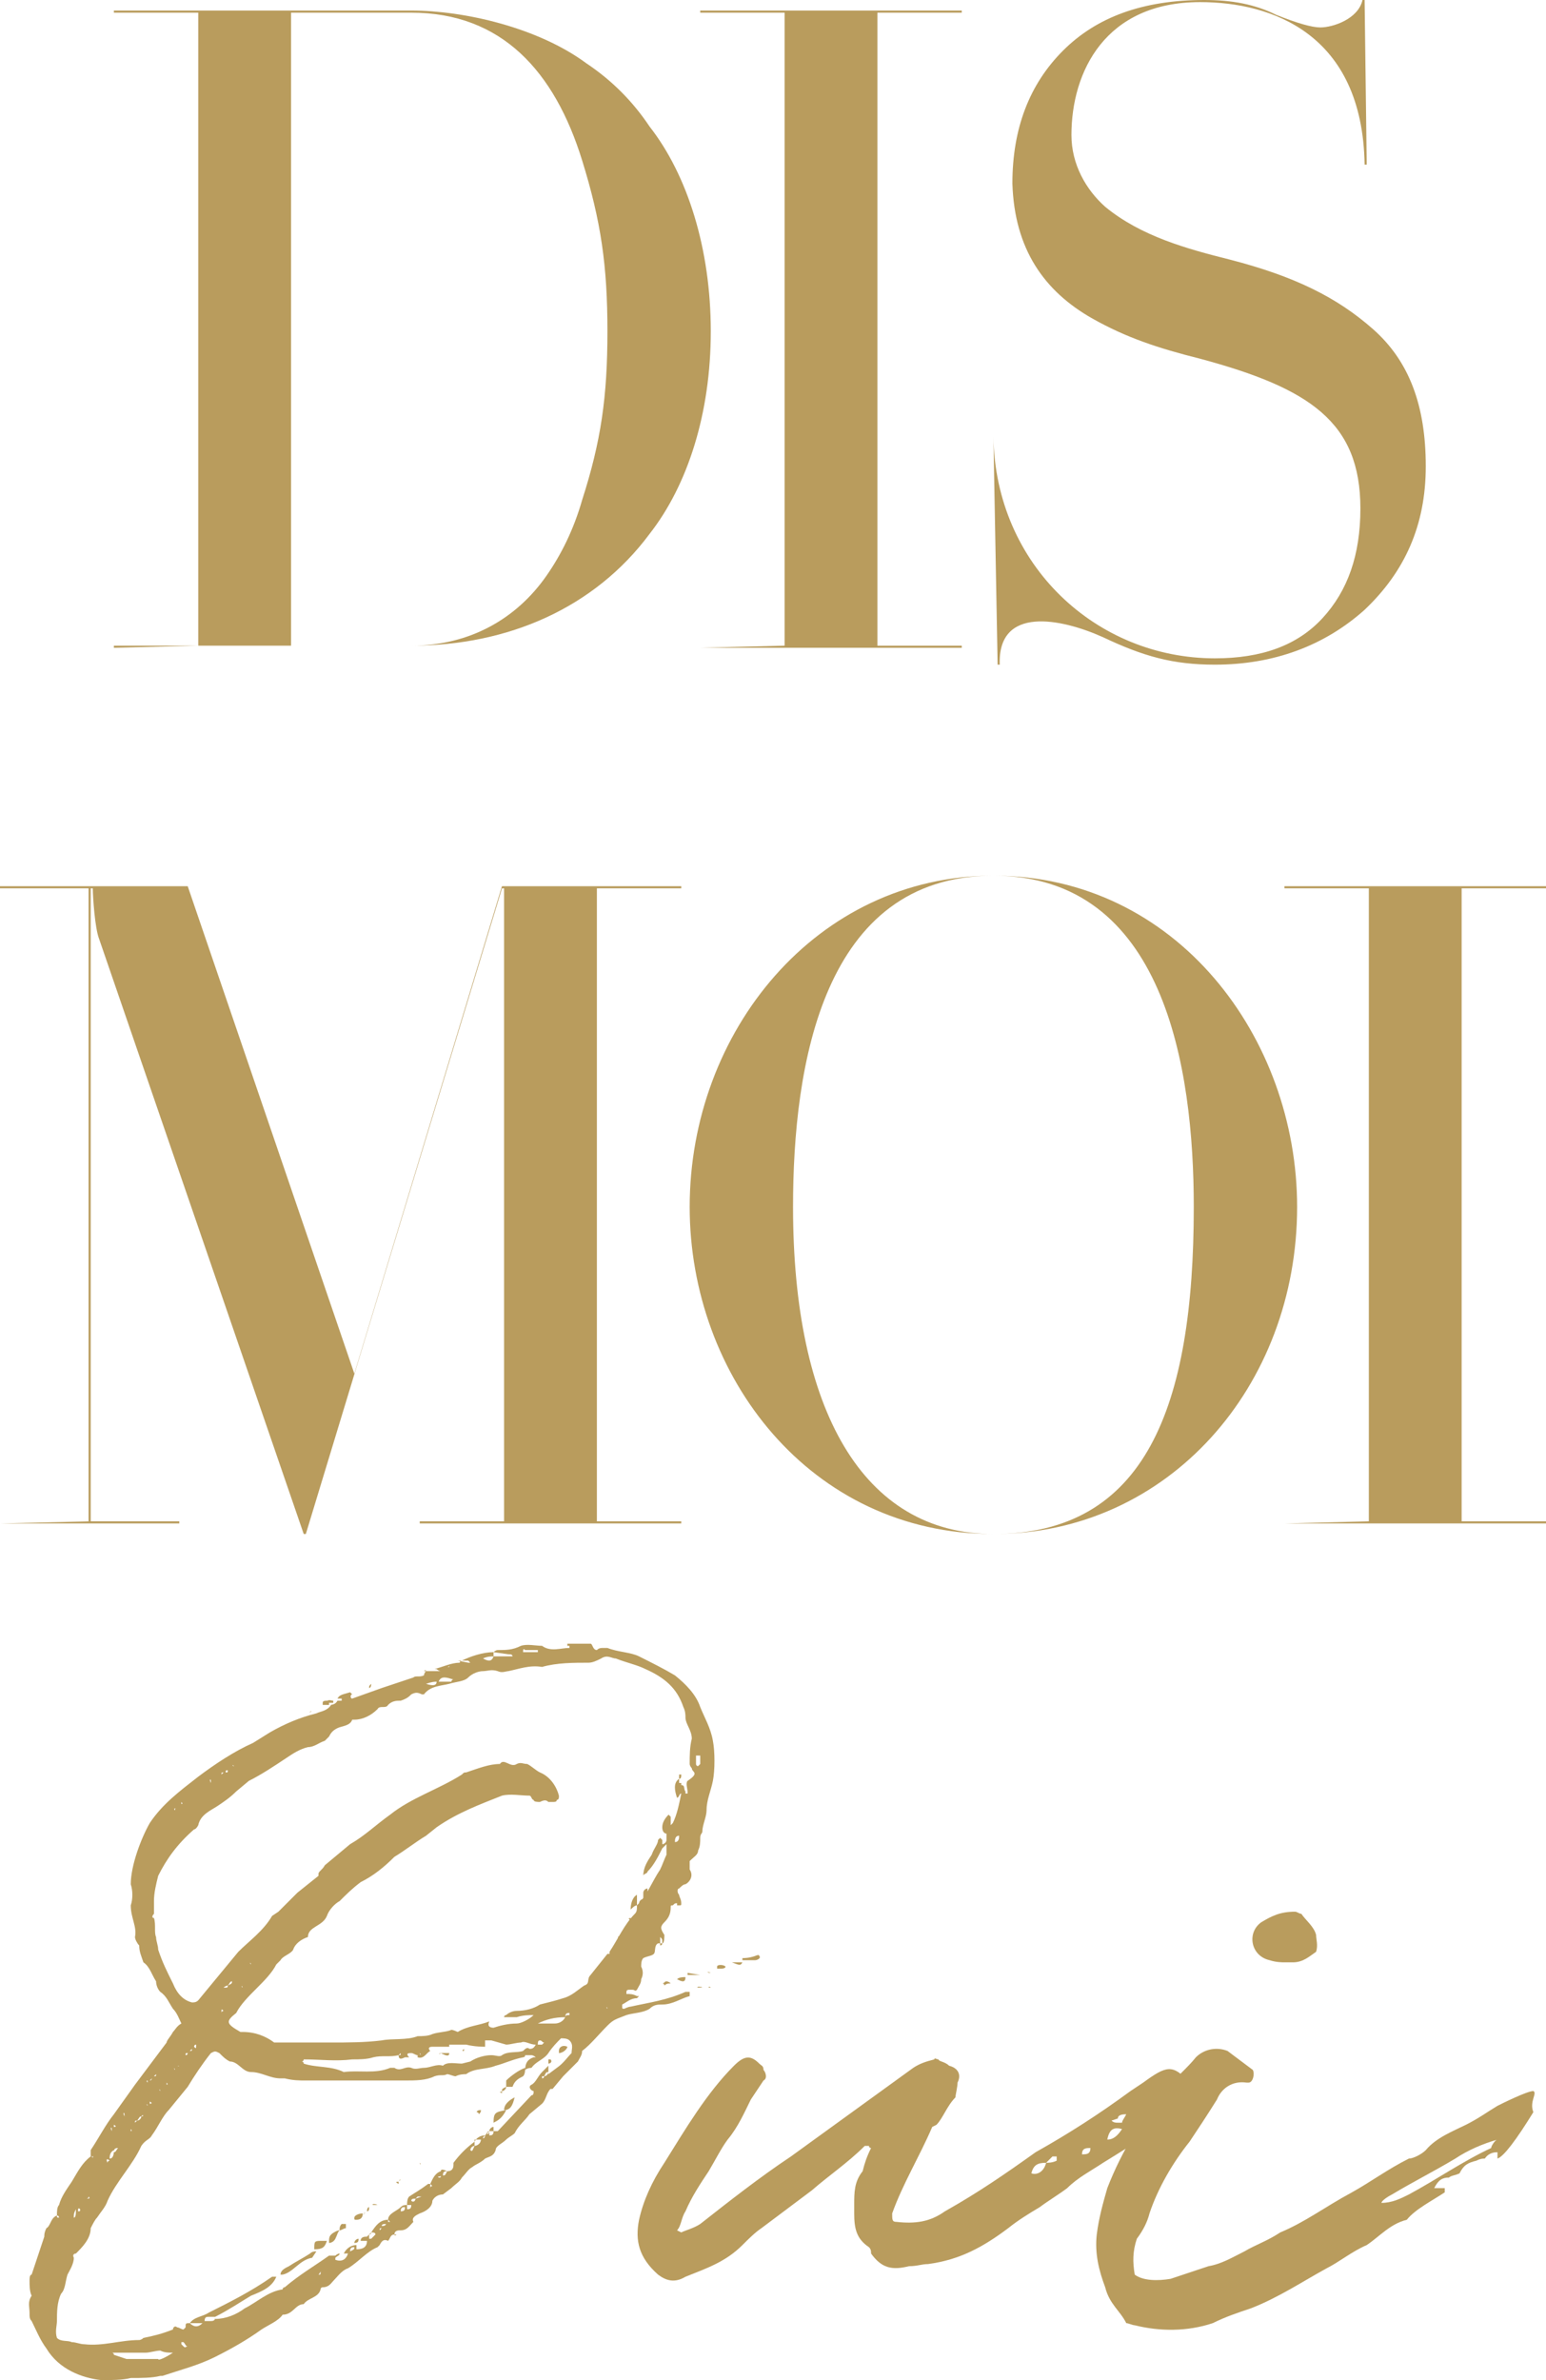
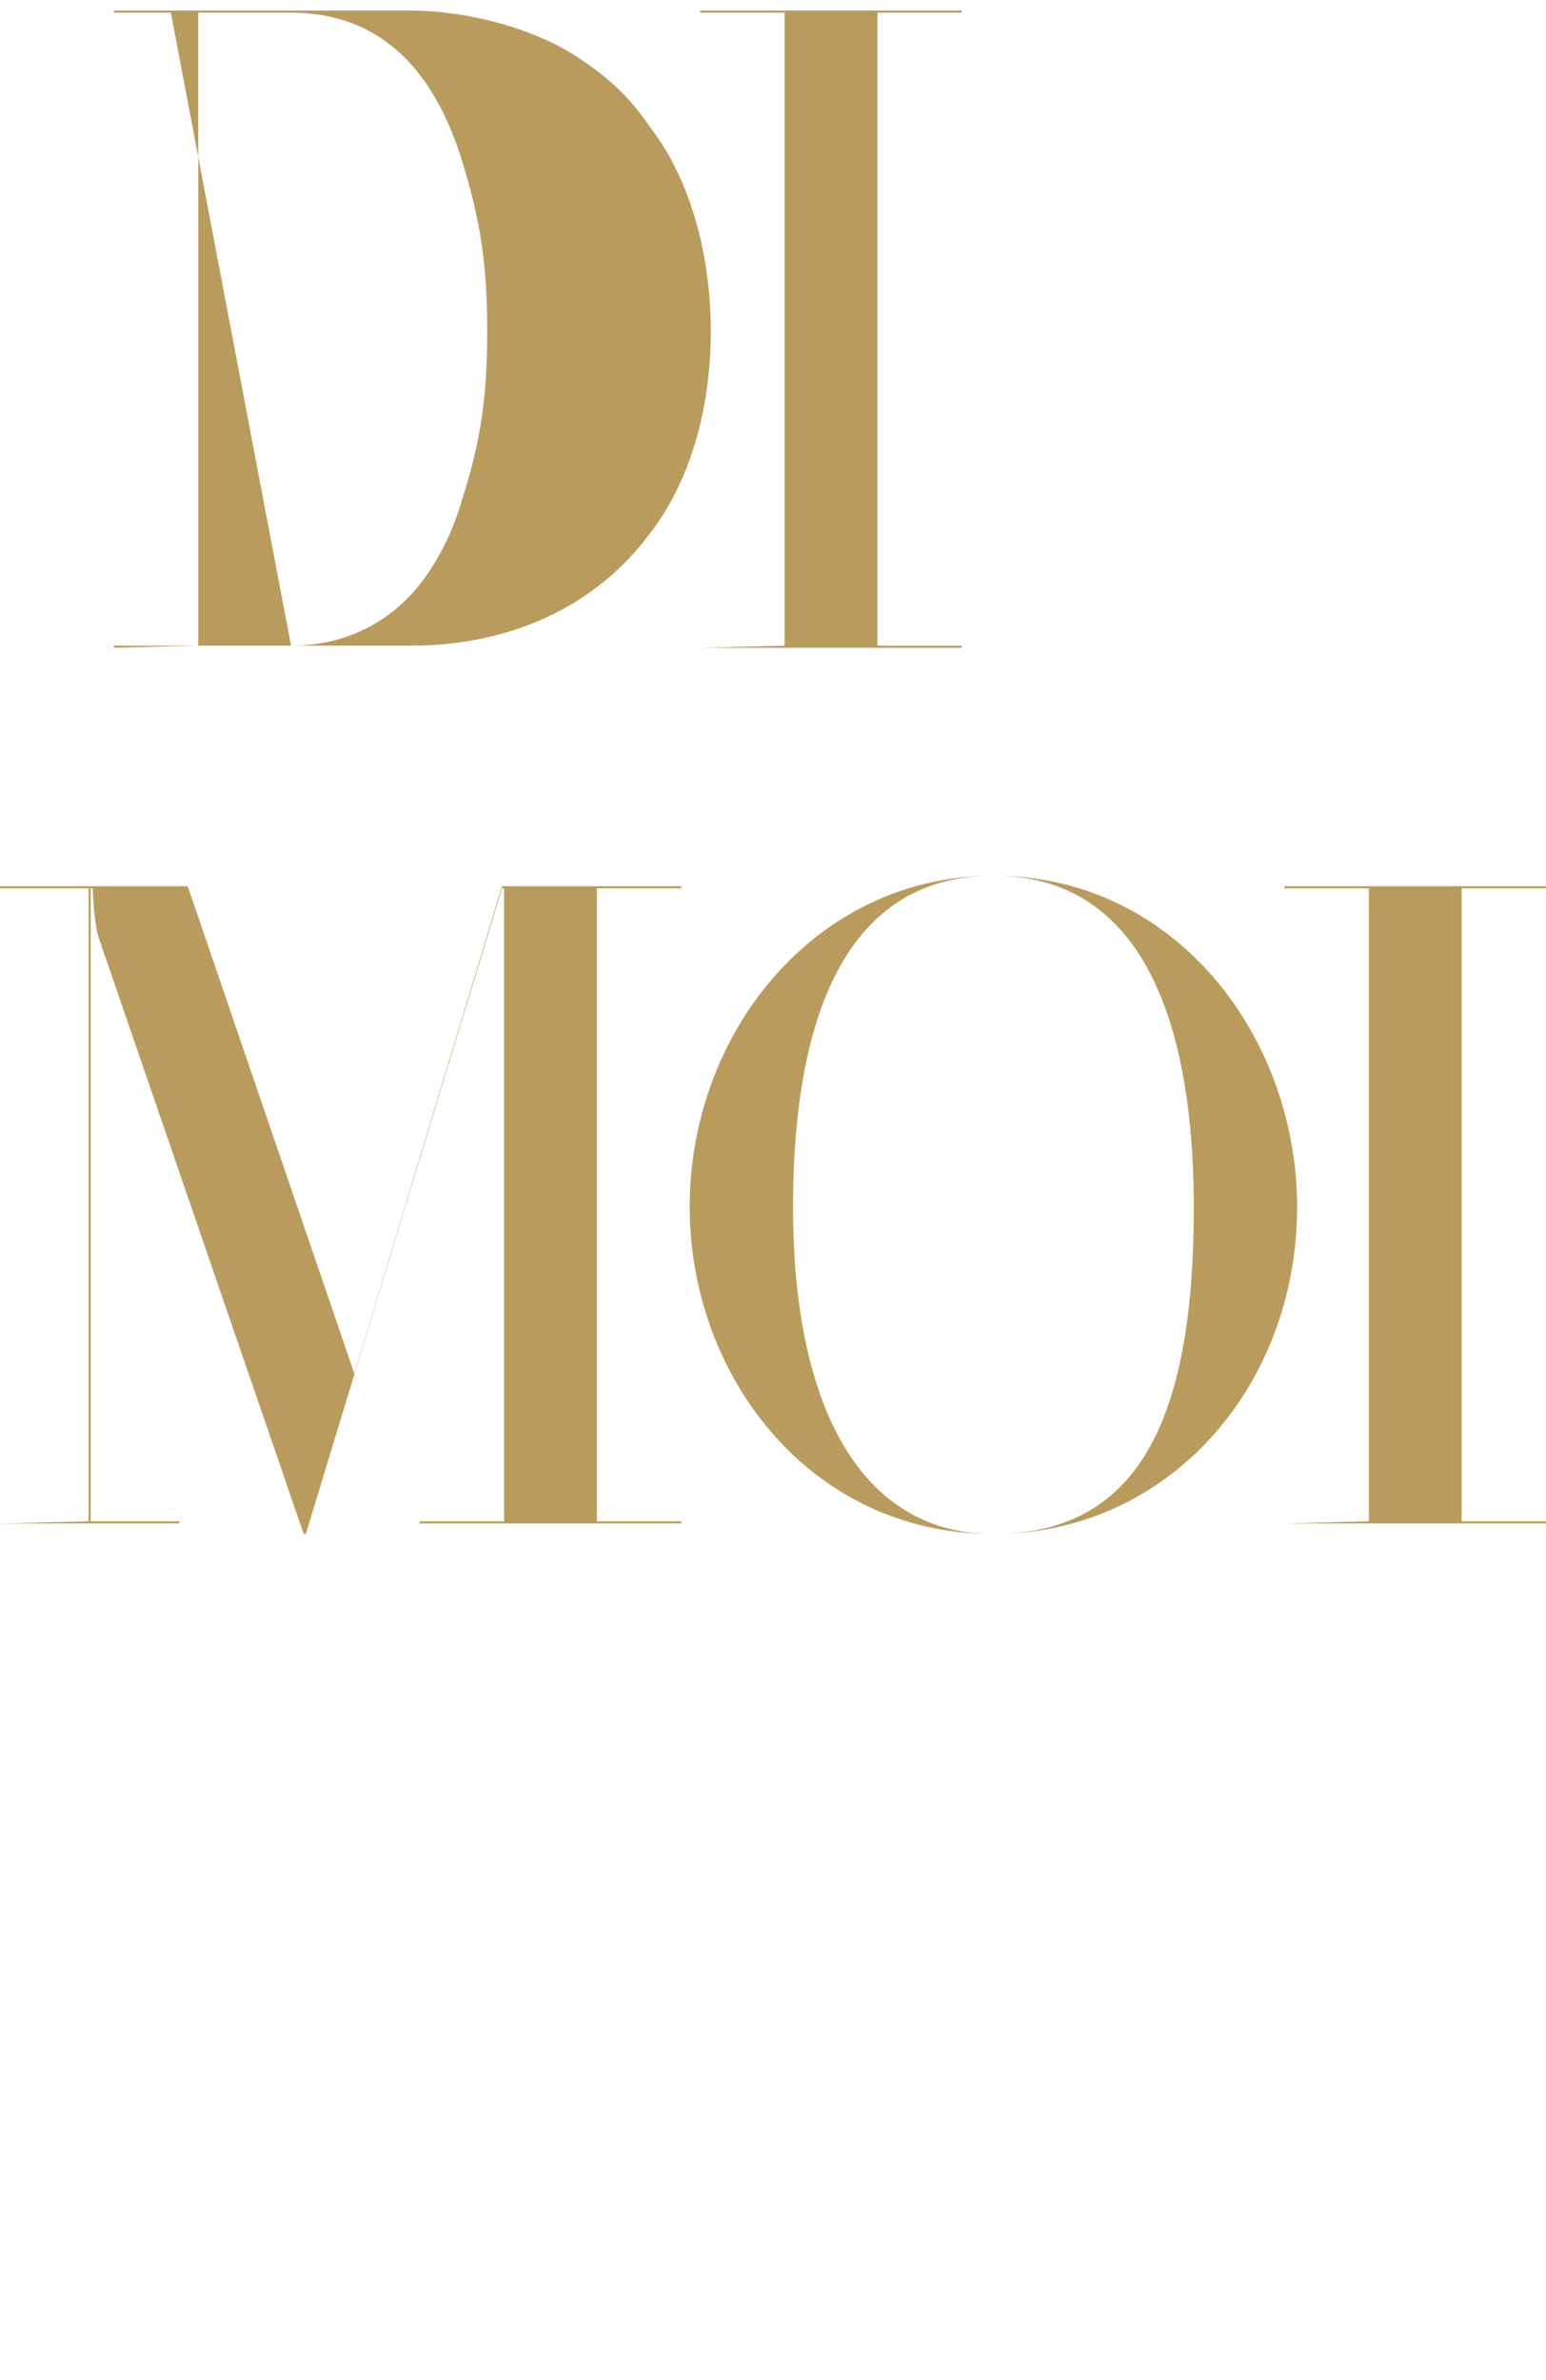
<svg xmlns="http://www.w3.org/2000/svg" version="1.1" id="Calque_1" x="0px" y="0px" viewBox="182.7 342.5 73.3 112.8" style="enable-background:new 182.7 342.5 73.3 112.8;" xml:space="preserve">
  <style type="text/css">
	.st0{fill:#B99C5D;}
</style>
  <g>
    <g>
      <g>
        <g>
          <g>
            <g>
-               <path class="st0" d="M188.1,373.2L188.1,373.2l4-0.1v-30h-4V343h14.1c2.5,0,6,0.8,8.3,2.5c1.2,0.8,2.2,1.8,3,3        c1.8,2.3,2.9,5.8,2.9,9.7c0,3.9-1.1,7.3-2.9,9.6c-2.6,3.5-6.7,5.3-11.3,5.3h-14.1V373.2z M196.5,373.1h5.7        c2.8,0,5-1.3,6.4-3.3c0.7-1,1.3-2.2,1.7-3.6c0.9-2.8,1.2-4.9,1.2-8s-0.3-5.2-1.2-8.1c-1.3-4.2-3.8-7-8.1-7h-5.7L196.5,373.1        L196.5,373.1z" />
+               <path class="st0" d="M188.1,373.2L188.1,373.2l4-0.1v-30h-4V343h14.1c2.5,0,6,0.8,8.3,2.5c1.2,0.8,2.2,1.8,3,3        c1.8,2.3,2.9,5.8,2.9,9.7c0,3.9-1.1,7.3-2.9,9.6c-2.6,3.5-6.7,5.3-11.3,5.3h-14.1V373.2z M196.5,373.1c2.8,0,5-1.3,6.4-3.3c0.7-1,1.3-2.2,1.7-3.6c0.9-2.8,1.2-4.9,1.2-8s-0.3-5.2-1.2-8.1c-1.3-4.2-3.8-7-8.1-7h-5.7L196.5,373.1        L196.5,373.1z" />
            </g>
          </g>
          <g>
            <g>
              <path class="st0" d="M215.9,373.2L215.9,373.2l4-0.1v-30h-4V343h12.4v0.1h-4v30h4v0.1H215.9z" />
            </g>
          </g>
          <g>
            <g>
-               <path class="st0" d="M229.8,363.2L229.8,363.2c0.1,6.1,4.9,10.5,10.5,10.5c2.2,0,3.9-0.6,5.1-1.9s1.8-3,1.8-5.2        c0-4.1-2.4-5.7-7.6-7.1c-2-0.5-3.5-1-5.1-1.9c-2.3-1.3-3.7-3.3-3.8-6.4c0-2.6,0.8-4.7,2.4-6.3s3.8-2.4,6.7-2.4        c1.3,0,2.4,0.2,3.4,0.7c1,0.4,1.7,0.6,2.1,0.6c0.6,0,1.8-0.4,2-1.3h0.1l0.1,7.8h-0.1c-0.1-6.2-4.4-7.7-7.8-7.7        c-4.5,0-6.1,3.3-6.1,6.3c0,1.4,0.7,2.6,1.6,3.4c1.7,1.4,3.9,2,5.9,2.5c3.1,0.8,5.1,1.8,6.8,3.3c1.7,1.5,2.5,3.6,2.5,6.5        c0,2.8-1,5-2.9,6.8c-1.9,1.7-4.3,2.6-7.1,2.6c-2,0-3.4-0.4-5.3-1.3c-2-0.9-5-1.5-4.9,1.3H230L229.8,363.2z" />
-             </g>
+               </g>
          </g>
          <g>
            <g>
              <path class="st0" d="M182.7,414.7L182.7,414.7l4.3-0.1v-30h-4.3v-0.1h8.9l7.9,23.1l7-23.1h8.5v0.1h-4v30h4v0.1h-12.4v-0.1h4        v-30h-0.1l-9.3,30.6h-0.1l-9.7-28.2c-0.2-0.5-0.3-2-0.3-2.4h-0.2v30h4.3v0.1H182.7L182.7,414.7z" />
            </g>
          </g>
          <g>
            <g>
              <path class="st0" d="M229.8,384c8.7,0,14.4,7.7,14.4,15.7c0,8.5-6.1,15.5-14.4,15.5c-8.7,0-14.4-7.5-14.4-15.5        C215.4,391.4,221.4,384,229.8,384z M229.8,415.2c7.2,0,9.5-6,9.5-15.5c0-6.6-1.4-15.7-9.5-15.7s-9.5,9-9.5,15.7        C220.3,409.3,223.6,415.2,229.8,415.2z" />
            </g>
          </g>
          <g>
            <g>
              <path class="st0" d="M243.6,414.7L243.6,414.7l4-0.1v-30h-4v-0.1H256v0.1h-4v30h4v0.1H243.6z" />
            </g>
          </g>
          <g>
            <g>
-               <path class="st0" d="M206.1,420.8c0,0,0.1-0.1,0.2-0.1c0.4,0,0.7,0,1.1-0.2c0.3-0.1,0.7,0,1,0c0.4,0.3,0.9,0.1,1.3,0.1        c0,0,0,0,0-0.1h-0.1c0,0,0,0,0-0.1l0,0h1.1c0.1,0,0.1,0.3,0.3,0.3c0.1-0.1,0.2-0.1,0.3-0.1c0.1,0,0.1,0,0.2,0        c0.5,0.2,1.1,0.2,1.5,0.4c0.6,0.3,1.2,0.6,1.7,0.9c0.5,0.4,1,0.9,1.2,1.5c0.2,0.5,0.5,1,0.6,1.6c0.1,0.5,0.1,1.4,0,1.9        s-0.3,0.9-0.3,1.4c0,0.3-0.2,0.7-0.2,1c0,0.1-0.1,0.1-0.1,0.3s0,0.4-0.1,0.6c0,0.2-0.2,0.3-0.4,0.5c0,0.1,0,0.3,0,0.4        c0.2,0.3,0,0.6-0.2,0.7c-0.1,0-0.2,0.1-0.3,0.2c-0.1,0-0.1,0.2,0,0.3c0,0.1,0.1,0.2,0.1,0.4c0,0.1,0,0.1-0.1,0.1h-0.1v-0.1        c-0.1,0-0.1,0-0.2,0.1c-0.1,0-0.1,0-0.1,0.1c0,0.3-0.1,0.5-0.3,0.7c-0.2,0.2-0.2,0.3,0,0.6c0,0.1,0,0.4-0.1,0.4v-0.1        c0-0.1,0-0.1-0.1-0.2c0,0.1,0,0.1,0,0.2v0.1h0.1c0,0.1-0.1,0.1-0.1,0.1s0,0,0-0.1h-0.1c-0.2,0.1-0.1,0.4-0.2,0.5        c-0.1,0.1-0.3,0.1-0.5,0.2c-0.1,0.1-0.1,0.3-0.1,0.4c0.1,0.2,0.1,0.4,0,0.6c0,0.2-0.1,0.3-0.2,0.5c-0.1,0.1-0.1,0-0.2,0        s-0.1,0-0.2,0c0,0-0.1,0-0.1,0.1c0,0.1,0,0.1,0,0.1c0.2,0,0.3,0,0.5,0.1h0.1l-0.1,0.1c-0.3,0-0.5,0.2-0.7,0.3c0,0,0,0,0,0.1        c0,0.1,0,0.1,0.1,0.1c0,0,0.2-0.1,0.3-0.1c0.9-0.2,1.7-0.3,2.6-0.7h0.1h0.1v0.2c-0.4,0.1-0.8,0.4-1.3,0.4        c-0.2,0-0.4,0-0.6,0.2c-0.3,0.2-0.8,0.2-1.1,0.3c-0.5,0.2-0.6,0.2-0.9,0.5c-0.4,0.4-0.8,0.9-1.2,1.2c0,0.2-0.1,0.3-0.2,0.5        c-0.2,0.2-0.4,0.4-0.7,0.7l-0.5,0.6h-0.1c-0.2,0.2-0.2,0.5-0.4,0.7l-0.6,0.5c-0.2,0.3-0.5,0.5-0.7,0.9        c-0.1,0.1-0.3,0.2-0.4,0.3c-0.2,0.2-0.5,0.3-0.5,0.5c-0.1,0.3-0.3,0.3-0.5,0.4c-0.2,0.2-0.5,0.3-0.6,0.4        c-0.2,0.1-0.3,0.3-0.5,0.5c-0.1,0.2-0.3,0.3-0.5,0.5l-0.4,0.3c-0.2,0-0.4,0.1-0.5,0.3c0,0.3-0.3,0.5-0.6,0.6        c-0.2,0.1-0.4,0.2-0.3,0.4c-0.2,0.2-0.3,0.4-0.6,0.4c-0.1,0-0.3,0-0.3,0.2h0.1c-0.1,0.1-0.1,0-0.1,0c-0.2,0-0.2,0.2-0.3,0.3        c-0.2-0.1-0.3,0-0.4,0.2l-0.1,0.1c-0.5,0.2-0.9,0.7-1.4,1c-0.3,0.1-0.5,0.4-0.7,0.6c-0.1,0.1-0.2,0.3-0.5,0.3        c0,0-0.1,0-0.1,0.1c-0.1,0.4-0.6,0.4-0.8,0.7c-0.4,0-0.5,0.5-1,0.5c-0.2,0.3-0.7,0.5-1,0.7c-0.7,0.5-1.4,0.9-2.2,1.3        c-0.8,0.4-1.6,0.6-2.5,0.9h-0.1c-0.4,0.1-0.9,0.1-1.4,0.1c-0.4,0.1-0.9,0.1-1.4,0.1c-0.9-0.1-2-0.5-2.6-1.5        c-0.3-0.4-0.5-0.9-0.7-1.3c-0.1-0.1-0.1-0.2-0.1-0.4c0-0.3-0.1-0.5,0.1-0.8c-0.1-0.2-0.1-0.5-0.1-0.7c0-0.1,0-0.3,0.1-0.3        l0.6-1.8c0-0.1,0-0.2,0.1-0.4c0.2-0.1,0.2-0.5,0.5-0.6c0,0.1,0,0.1,0.1,0.1c0,0,0-0.1-0.1-0.1c0-0.2,0-0.4,0.1-0.5        c0.1-0.4,0.4-0.8,0.6-1.1c0.3-0.5,0.5-0.9,0.9-1.2c0,0,0.1,0,0.1,0.1c0-0.1,0-0.1,0.1-0.1H187v-0.3c0.4-0.6,0.7-1.2,1.1-1.7        l1-1.4l1.5-2c0-0.1,0.2-0.3,0.3-0.5c0.1-0.1,0.2-0.3,0.4-0.4c-0.1-0.2-0.2-0.5-0.4-0.7c-0.2-0.3-0.3-0.6-0.6-0.8        c-0.1-0.1-0.2-0.3-0.2-0.5c-0.2-0.3-0.3-0.7-0.6-0.9c-0.1-0.3-0.2-0.5-0.2-0.8c-0.1-0.1-0.2-0.3-0.2-0.4        c0.1-0.5-0.2-0.9-0.2-1.5c0.1-0.3,0.1-0.7,0-1c0-0.9,0.5-2.2,0.9-2.9c0.6-0.9,1.4-1.5,2.3-2.2c0.8-0.6,1.7-1.2,2.6-1.6        l0.8-0.5c0.7-0.4,1.4-0.7,2.2-0.9c0.2-0.1,0.5-0.1,0.7-0.4H198c0,0,0,0,0-0.1l0,0c0-0.1,0.1-0.1,0.3-0.1v0.2        c0.1,0,0.3,0,0.4-0.2h0.2c0,0,0,0,0-0.1l0,0c0,0-0.1,0-0.2,0c0.1-0.2,0.3-0.2,0.6-0.3l0.1,0.1c-0.1,0-0.1,0.2,0,0.2l1.4-0.5        l1.5-0.5c0.1-0.1,0.3,0,0.5-0.1c0,0,0-0.1,0.1-0.2h-0.1c0.1-0.1,0.1,0,0.1,0h0.6h0.1c0,0-0.1,0-0.2-0.1h-0.1l0,0        c0.4-0.1,0.8-0.3,1.2-0.3c0,0,0-0.1,0.1-0.1C205,421,205.6,420.8,206.1,420.8v0.2c0.3,0,0.6,0,0.9,0c0-0.1-0.1-0.1-0.2-0.1        L206.1,420.8L206.1,420.8z M209.7,439.2c-0.1-0.1-0.3-0.1-0.4-0.1c-0.2,0.2-0.4,0.4-0.6,0.7s-0.6,0.4-0.8,0.7        c0,0-0.2,0-0.3,0.1c0-0.3,0.1-0.5,0.4-0.6c0,0,0,0,0.1,0c-0.1-0.1-0.2-0.1-0.2-0.1s-0.2,0-0.3,0c0,0.1-0.1,0.1-0.1,0.1        c-0.5,0.1-0.9,0.3-1.3,0.4c-0.5,0.2-1,0.1-1.4,0.4c-0.1,0-0.3,0-0.5,0.1c-0.1,0-0.3-0.1-0.4-0.1c-0.2,0.1-0.3,0-0.6,0.1        c-0.4,0.2-0.9,0.2-1.4,0.2c-0.7,0-1.4,0-2.1,0c-0.9,0-1.7,0-2.6,0c-0.3,0-0.6,0-1-0.1c0,0-0.1,0-0.2,0c-0.5,0-0.9-0.3-1.4-0.3        c-0.4,0-0.6-0.5-1-0.5c-0.2-0.1-0.3-0.2-0.5-0.4c-0.2-0.1-0.2-0.1-0.4,0c-0.4,0.5-0.8,1.1-1.1,1.6l-0.9,1.1        c-0.3,0.3-0.5,0.8-0.8,1.2c-0.1,0.2-0.3,0.2-0.5,0.5c-0.4,0.9-1.2,1.7-1.6,2.6c-0.1,0.3-0.3,0.5-0.5,0.8        c-0.1,0.1-0.2,0.3-0.3,0.5c0,0.5-0.4,0.9-0.7,1.2c0,0-0.2,0-0.1,0.2c0,0.3-0.2,0.6-0.3,0.8c-0.1,0.3-0.1,0.7-0.3,0.9        c-0.2,0.4-0.2,0.9-0.2,1.3c0,0.2-0.1,0.5,0,0.8c0.2,0.2,0.5,0.1,0.7,0.2c0.2,0,0.4,0.1,0.6,0.1c0.9,0.1,1.7-0.2,2.6-0.2        c0,0,0.1,0,0.2-0.1c0.5-0.1,0.9-0.2,1.4-0.4c0-0.1,0.1-0.2,0.2-0.1c0.1,0,0.2,0.1,0.3,0.1l0.1-0.1c0-0.2,0-0.2,0.2-0.2        c0.2,0.2,0.4,0.2,0.6,0h-0.6c0.2-0.3,0.6-0.3,0.9-0.5c1-0.5,2-1,3-1.7h0.2c-0.2,0.5-0.7,0.7-1.2,0.9c-0.5,0.3-1.1,0.7-1.7,1        v0.1c0.5,0,1-0.2,1.4-0.5c0.6-0.3,1.1-0.8,1.8-0.9c0,0,0-0.1,0.1-0.1c0.7-0.6,1.4-1,2.1-1.5c0,0,0.2,0,0.3,0        c0,0,0.1-0.1,0.2-0.1c0,0.1-0.1,0.1-0.2,0.2v0.1c0.3,0.1,0.5,0,0.6-0.3H199c0.1-0.2,0.3-0.4,0.6-0.4v0.2        c0.3,0,0.5-0.1,0.5-0.4h-0.3c0-0.2,0.2-0.2,0.3-0.2c0.1-0.1,0.1-0.1,0.2-0.2c0.2-0.3,0.4-0.6,0.8-0.6v0.1c0,0,0,0,0.1,0        c-0.1-0.1-0.1-0.1-0.1-0.1c0-0.3,0.4-0.4,0.6-0.6c0.1-0.1,0.2-0.1,0.3-0.1v0.2c0.1,0,0.2,0,0.2-0.2H202c0-0.1,0-0.3,0.1-0.4        c0.3-0.2,0.5-0.3,0.9-0.6h0.1v0.2c0-0.1,0.1-0.1,0.1-0.1l-0.1-0.1c0.1-0.2,0.2-0.5,0.5-0.6c0-0.1,0.1-0.1,0.3,0        c-0.1,0-0.2,0-0.2,0.2c0.1,0,0.1,0,0.2-0.2c0.2,0,0.3-0.1,0.3-0.3V445l0,0c0.3-0.4,0.6-0.7,1-1c0.1-0.2,0.3-0.3,0.5-0.3        c0.1-0.1,0.1-0.2,0.2-0.2v0.2c0.1,0,0.2,0,0.2-0.2h-0.2c0-0.1,0.1-0.2,0.2-0.2v0.2c0.1,0,0.2,0,0.2,0l1.6-1.7        c0.1,0,0.1-0.1,0.1-0.2c-0.1,0-0.3-0.2-0.1-0.3c0.2-0.1,0.3-0.4,0.5-0.6l0.3-0.3v0.4l0.4-0.3c0.3-0.2,0.5-0.5,0.7-0.7        C209.8,439.6,209.9,439.4,209.7,439.2z M185.9,448.1L185.9,448.1L185.9,448.1L185.9,448.1z M185.9,446.8L185.9,446.8        L185.9,446.8L185.9,446.8z M186.1,447.8c0,0,0,0,0-0.1C186.1,447.6,186.1,447.6,186.1,447.8z M186.2,447.6        c0.1,0,0.1-0.2,0.1-0.4C186.2,447.4,186.2,447.4,186.2,447.6z M186.4,447.3c0.1,0,0.1,0,0.1-0.1        C186.4,447.1,186.4,447.2,186.4,447.3z M186.7,446.7C186.7,446.7,186.6,446.7,186.7,446.7L186.7,446.7z M186.8,446.7        c0.1,0,0.2,0,0.1-0.1C186.9,446.6,186.9,446.7,186.8,446.7z M186.9,445.3L186.9,445.3L186.9,445.3L186.9,445.3z M187,446.2        L187,446.2C187.1,446.3,187.1,446.3,187,446.2L187,446.2z M187.2,444.8C187.2,444.8,187.3,444.8,187.2,444.8L187.2,444.8z         M187.2,445.9C187.2,445.9,187.2,445.9,187.2,445.9C187.2,445.8,187.2,445.7,187.2,445.9z M187.4,444.4L187.4,444.4        L187.4,444.4L187.4,444.4z M187.4,445.7C187.4,445.7,187.5,445.7,187.4,445.7L187.4,445.7z M187.8,443.9L187.8,443.9        L187.8,443.9L187.8,443.9z M187.8,445c0-0.1,0.1-0.1,0.1-0.1C187.8,444.8,187.7,444.8,187.8,445z M187.9,444.8        c0.2,0,0.2-0.3,0.2-0.4C187.9,444.5,187.9,444.7,187.9,444.8z M190.9,454c-0.2,0-0.4,0-0.6-0.1c-0.2,0-0.5,0.1-0.7,0.1h-1.3        h-0.2H188c0,0,0.1,0,0.1,0.1l0.6,0.2h1.5C190.2,454.4,190.6,454.2,190.9,454z M188,443.5c0-0.1,0-0.1,0-0.1        C188,443.3,187.9,443.3,188,443.5z M188.1,443.3c0,0,0.2,0,0-0.1C188.1,443.2,188.1,443.3,188.1,443.3z M188.1,444.5        c0.1,0,0.1-0.1,0.2-0.2C188.1,444.3,188.1,444.4,188.1,444.5z M188.3,444.2C188.4,444.2,188.5,444.2,188.3,444.2        C188.4,444.2,188.4,444.2,188.3,444.2z M188.6,442.8c0-0.1,0-0.1,0-0.1C188.6,442.6,188.5,442.6,188.6,442.8z M188.7,442.5        C188.7,442.5,188.9,442.5,188.7,442.5L188.7,442.5z M188.7,443.7c0,0,0,0,0-0.1C188.7,443.5,188.7,443.5,188.7,443.7z         M188.9,443.5c0,0,0.1,0,0-0.1V443.5z M189.1,443.8L189.1,443.8L189.1,443.8L189.1,443.8z M189.1,443.1l0.1-0.1        C189.1,443,189.1,443,189.1,443.1z M189.2,443c0.1,0,0.2-0.1,0.2-0.2C189.3,442.8,189.3,442.9,189.2,443z M189.3,441.8        L189.3,441.8L189.3,441.8L189.3,441.8z M189.4,442.8c0,0,0.2,0,0-0.1C189.5,442.7,189.5,442.7,189.4,442.8z M189.7,441.1        c0,0-0.1,0,0,0.1V441.1z M189.7,442.3L189.7,442.3C189.7,442.2,189.6,442.2,189.7,442.3z M189.9,441l-0.1,0.1        C189.9,441.1,189.9,441,189.9,441z M189.8,442.2c0,0,0.2,0,0-0.1V442.2z M189.9,430.9L189.9,430.9L189.9,430.9L189.9,430.9z         M190,440.9c0.1,0,0.1,0,0.1-0.1L190,440.9z M215.5,426.3c-0.1-0.1-0.1-0.2-0.1-0.2c0-0.4,0-0.8,0.1-1.2c0-0.4-0.3-0.7-0.3-1        c0-0.1,0-0.3-0.1-0.5c-0.3-0.9-0.9-1.4-1.8-1.8c-0.4-0.2-0.9-0.3-1.4-0.5c-0.2,0-0.4-0.2-0.7,0c-0.2,0.1-0.4,0.2-0.6,0.2        c-0.7,0-1.5,0-2.2,0.2c-0.6-0.1-1.1,0.1-1.6,0.2c-0.1,0-0.3,0.1-0.5,0c-0.3-0.1-0.5,0-0.7,0s-0.5,0.1-0.7,0.3        s-0.6,0.2-0.9,0.3c-0.4,0.1-0.9,0.1-1.2,0.5h-0.1c-0.2-0.1-0.3-0.1-0.5,0c-0.1,0.1-0.2,0.2-0.5,0.3c-0.2,0-0.4,0-0.6,0.2        c-0.1,0.2-0.4,0-0.5,0.2c-0.3,0.3-0.7,0.5-1.1,0.5h-0.1c-0.1,0.3-0.5,0.3-0.7,0.4c-0.2,0.1-0.3,0.2-0.4,0.4l-0.2,0.2        c-0.3,0.1-0.5,0.3-0.8,0.3c-0.4,0.1-0.7,0.3-1,0.5c-0.6,0.4-1.2,0.8-1.8,1.1l-0.6,0.5c-0.3,0.3-0.6,0.5-0.9,0.7        c-0.3,0.2-0.8,0.4-0.9,0.9c0,0-0.1,0.2-0.2,0.2c-0.8,0.7-1.3,1.4-1.7,2.2c-0.1,0.4-0.2,0.8-0.2,1.2c0,0.2,0,0.4,0,0.6        c-0.1,0.1-0.1,0.2,0,0.2c0.1,0.3,0,0.7,0.1,0.9c0,0.2,0.1,0.4,0.1,0.6c0.2,0.6,0.4,1,0.7,1.6c0.2,0.5,0.5,0.8,0.9,0.9        c0.1,0,0.2,0,0.3-0.1l1.9-2.3c0.5-0.5,1.2-1,1.6-1.7l0.3-0.2c0.3-0.3,0.6-0.6,0.9-0.9l1-0.8c0,0,0,0,0-0.1        c0-0.1,0.2-0.2,0.3-0.4l1.2-1c0.7-0.4,1.2-0.9,1.9-1.4c1-0.8,2.3-1.2,3.4-1.9c0.1-0.1,0.1-0.1,0.2-0.1        c0.6-0.2,1.1-0.4,1.6-0.4c0.2-0.3,0.5,0.2,0.8,0c0.2-0.1,0.3,0,0.5,0c0.2,0.1,0.4,0.3,0.6,0.4c0.5,0.2,0.8,0.7,0.9,1.1        c0,0.1,0,0.2-0.1,0.2c0,0.1-0.1,0.1-0.2,0.1c0,0-0.1,0-0.2,0c-0.1-0.1-0.2-0.1-0.4,0c-0.1,0-0.3,0-0.3-0.1        c-0.1,0-0.1-0.2-0.2-0.2c-0.4,0-0.9-0.1-1.3,0c-1,0.4-2.1,0.8-3.1,1.5l-0.5,0.4c-0.5,0.3-1,0.7-1.5,1c-0.5,0.5-1,0.9-1.6,1.2        c-0.4,0.3-0.7,0.6-1,0.9c-0.2,0.1-0.5,0.4-0.6,0.7c-0.2,0.5-0.9,0.5-0.9,1c-0.3,0.1-0.6,0.3-0.7,0.6c-0.1,0.2-0.5,0.3-0.6,0.5        c0,0-0.1,0.1-0.2,0.2c-0.2,0.4-0.6,0.8-0.9,1.1c-0.4,0.4-0.8,0.8-1,1.2c-0.5,0.4-0.5,0.5,0.2,0.9h0.1c0.6,0,1.1,0.2,1.5,0.5        c0.1,0,0.3,0,0.4,0h2.3c0.8,0,1.6,0,2.4-0.1c0.5-0.1,1.2,0,1.7-0.2c0.2,0,0.5,0,0.7-0.1c0.3-0.1,0.7-0.1,0.9-0.2        c0.1,0,0.3,0.1,0.3,0.1c0.5-0.3,1-0.3,1.5-0.5c0-0.1,0,0,0,0c-0.1,0.2,0,0.3,0.2,0.3c0.3-0.1,0.7-0.2,1.1-0.2        c0.2,0,0.6-0.2,0.8-0.4c-0.2,0-0.5,0-0.8,0.1c-0.1,0-0.3,0-0.5,0h-0.1c0,0,0-0.1,0.1-0.1c0.1-0.1,0.3-0.2,0.5-0.2        c0.4,0,0.8-0.1,1.1-0.3c0.4-0.1,0.8-0.2,1.1-0.3c0.4-0.1,0.7-0.4,1-0.6c0.3-0.1,0.1-0.3,0.3-0.5l0.8-1h0.1V435        c0.4-0.6,0.7-1.3,1.2-1.8c0.1-0.1,0.1-0.2,0.1-0.4c-0.1,0-0.2,0.1-0.3,0.2c0-0.3,0.1-0.6,0.3-0.7v0.5c0.5-0.5,0.7-1.1,1.1-1.7        c0.1-0.2,0.2-0.5,0.3-0.7c0-0.1,0-0.3,0-0.5l-0.2,0.2c-0.2,0.4-0.4,0.8-0.7,1.1c0,0.1-0.2,0.1-0.2,0.2c0-0.4,0.2-0.7,0.4-1        c0.1-0.3,0.3-0.5,0.3-0.7l0.1-0.1l0.1,0.1v0.2c0.1,0,0.2-0.1,0.2-0.2v-0.3c-0.1,0-0.2-0.1-0.2-0.3c0-0.2,0.1-0.4,0.3-0.6l0,0        l0.1,0.1v0.4c0.1-0.1,0.1-0.1,0.1-0.1c0.2-0.4,0.3-0.9,0.4-1.4l0,0v-0.1c0,0,0,0,0,0.1c-0.1,0-0.1,0.2-0.2,0.2        c-0.1-0.3-0.2-0.7,0.1-0.9c0.1,0,0.1-0.1,0.1-0.2h-0.1v0.4c0,0,0,0-0.1,0c0.1-0.1,0.1,0,0.1,0h0.1v0.1c0.2,0,0.1,0.2,0.2,0.3        c0,0.1,0,0.1,0,0.1h0.1v-0.1c0-0.1-0.1-0.4,0-0.5C215.9,426.5,215.5,426.5,215.5,426.3z M190.3,441.6L190.3,441.6        C190.3,441.5,190.2,441.5,190.3,441.6z M190.4,440.3L190.4,440.3L190.4,440.3L190.4,440.3z M190.6,441.3c0,0,0.1,0,0-0.1        C190.6,441.2,190.6,441.2,190.6,441.3z M190.9,452.9C191,453,190.9,453.1,190.9,452.9C191,453,191,453,190.9,452.9z         M191,453.9L191,453.9L191,453.9C191,454,191,453.9,191,453.9z M191,439.5L191,439.5L191,439.5L191,439.5z M191,428.3        c0-0.1,0-0.1,0.1-0.1C191,428.2,190.9,428.2,191,428.3z M191,440.6L191,440.6C191,440.5,190.9,440.5,191,440.6z M191.1,440.5        c0-0.1,0.2-0.1,0-0.1C191.2,440.4,191.2,440.5,191.1,440.5z M191.3,428c0,0,0.1,0,0-0.1C191.3,427.8,191.3,427.9,191.3,428z         M191.6,453.7c-0.1,0-0.1-0.1-0.2-0.2c-0.1,0-0.1,0-0.1,0v0.1l0.1,0.1C191.5,453.8,191.5,453.7,191.6,453.7z M191.5,439.9        c0.1,0,0.1-0.1,0.1-0.1C191.5,439.8,191.5,439.8,191.5,439.9z M191.8,439.6l-0.1,0.1C191.8,439.7,191.8,439.7,191.8,439.6z         M191.9,427.5L191.9,427.5L191.9,427.5L191.9,427.5L191.9,427.5z M192,439.4c-0.1,0-0.1,0.1-0.1,0.1        C192,439.6,192,439.6,192,439.4z M192.3,438L192.3,438L192.3,438L192.3,438z M192.9,452.3c0,0-0.2,0-0.3,0s-0.2,0-0.2,0.2h0.3        C192.9,452.5,192.9,452.4,192.9,452.3z M192.7,427c0,0,0,0,0-0.1C192.7,426.8,192.6,426.8,192.7,427z M192.7,427.3        L192.7,427.3L192.7,427.3L192.7,427.3z M192.7,437.5L192.7,437.5L192.7,437.5L192.7,437.5z M192.8,426.8        C192.9,426.8,193,426.8,192.8,426.8L192.8,426.8z M193.1,437C193.1,437,193,437,193.1,437L193.1,437z M193.2,426.6l0.1-0.1        C193.2,426.5,193.2,426.5,193.2,426.6z M193.2,437.9c0-0.1,0.1-0.1,0.1-0.1C193.2,437.7,193.2,437.7,193.2,437.9z         M193.5,436.6c0,0-0.1,0-0.2,0.1C193.5,436.7,193.5,436.7,193.5,436.6z M193.4,426.5c0.1,0,0.1,0,0.1-0.1        C193.4,426.4,193.4,426.4,193.4,426.5z M193.7,436.4c-0.1,0-0.1,0.1-0.2,0.2C193.7,436.5,193.7,436.5,193.7,436.4z         M193.5,437.5c0,0,0.1,0,0-0.1C193.6,437.5,193.6,437.5,193.5,437.5z M193.7,436.4C193.8,436.3,193.9,436.4,193.7,436.4        C193.8,436.3,193.8,436.3,193.7,436.4z M193.8,426.2L193.8,426.2L193.8,426.2C193.7,426.1,193.7,426.2,193.8,426.2z         M194.2,435.9C194.2,435.9,194.1,435.9,194.2,435.9L194.2,435.9L194.2,435.9z M194.2,436.7L194.2,436.7        C194.2,436.6,194.1,436.6,194.2,436.7z M194.4,436.5L194.4,436.5C194.4,436.5,194.4,436.6,194.4,436.5z M194.6,435.6        C194.6,435.5,194.6,435.5,194.6,435.6C194.6,435.5,194.5,435.5,194.6,435.6z M194.7,425.6L194.7,425.6L194.7,425.6        L194.7,425.6z M194.8,435.3L194.8,435.3C194.8,435.4,194.8,435.4,194.8,435.3z M194.9,426.1L194.9,426.1L194.9,426.1        L194.9,426.1z M195.1,425.4L195.1,425.4L195.1,425.4L195.1,425.4z M195.1,435L195.1,435L195.1,435L195.1,435z M195.5,425.9        L195.5,425.9C195.6,425.8,195.6,425.8,195.5,425.9C195.4,425.8,195.4,425.8,195.5,425.9z M195.9,425.6        C195.9,425.6,195.9,425.7,195.9,425.6h0.2C196.1,425.6,196,425.6,195.9,425.6L195.9,425.6z M196.1,450.3H196        c0-0.2,0.2-0.3,0.4-0.4c0.3-0.2,0.7-0.4,1-0.6c0.1-0.1,0.2-0.1,0.3-0.1l-0.2,0.3C196.9,449.6,196.6,450.2,196.1,450.3z         M196,424.9L196,424.9L196,424.9L196,424.9z M196.5,425.6L196.5,425.6C196.5,425.7,196.5,425.6,196.5,425.6z M196.6,440.1        L196.6,440.1L196.6,440.1L196.6,440.1z M196.8,433.3L196.8,433.3L196.8,433.3L196.8,433.3z M201.6,439.9        c-0.4,0.1-0.8,0-1.2,0.1c-0.3,0.1-0.7,0.1-1,0.1c-0.8,0.1-1.5,0-2.3,0c0,0,0,0.1-0.1,0.1c0,0,0.1,0,0.1,0.1        c0.6,0.2,1.3,0.1,1.9,0.4c0.7-0.1,1.5,0.1,2.2-0.2h0.2c0.3,0.2,0.5-0.1,0.8,0c0.2,0.1,0.4,0,0.6,0c0.3,0,0.6-0.2,0.9-0.1        c0.2-0.2,0.6-0.1,0.9-0.1l0.4-0.1c0.3-0.2,0.7-0.3,1-0.3c0.2,0,0.4,0.1,0.5,0c0.3-0.2,0.7-0.1,1-0.2c0.1-0.1,0.2-0.2,0.3-0.1        c0.1,0,0.2,0,0.3-0.2c-0.3,0-0.5-0.2-0.7-0.1c-0.2,0-0.5,0.1-0.7,0.1l-0.7-0.2h-0.3c0,0,0,0,0,0.1c0,0,0,0.1,0,0.2        c-0.1,0-0.5,0-0.9-0.1c-0.2,0-0.5,0-0.8,0v0.1c-0.3,0-0.5,0-0.8,0c-0.2,0-0.2,0.1-0.1,0.2c-0.2,0.1-0.3,0.4-0.6,0.3        c0,0,0,0,0-0.1c-0.1,0-0.2-0.1-0.3-0.1s-0.3,0-0.1,0.2l0,0c0,0-0.1,0-0.2,0C201.7,440.1,201.6,440.1,201.6,439.9z         M197.4,423.7L197.4,423.7c0-0.1,0-0.1,0.1-0.1l0,0C197.5,423.6,197.4,423.6,197.4,423.7z M197.6,449.1c0-0.4,0-0.4,0.4-0.4        h0.2C198.1,449,198,449.1,197.6,449.1z M197.8,450.3C197.8,450.3,197.6,450.3,197.8,450.3        C197.8,450.3,197.8,450.3,197.8,450.3z M197.8,450.3c0.1,0,0.1,0,0.1-0.1C197.9,450.1,197.9,450.2,197.8,450.3z M197.9,424.1        L197.9,424.1L197.9,424.1L197.9,424.1z M198.5,423.2h-0.3c0-0.2,0.2-0.1,0.3-0.1V423.2z M198.3,448.8c0-0.2,0-0.3,0.1-0.4        c0.1-0.1,0.3-0.2,0.4-0.2c-0.1,0.1-0.1,0.2-0.2,0.4C198.5,448.8,198.3,448.8,198.3,448.8z M198.6,423.1L198.6,423.1        L198.6,423.1L198.6,423.1L198.6,423.1z M198.8,449.6h-0.1H198.8L198.8,449.6z M198.7,423.8L198.7,423.8L198.7,423.8        L198.7,423.8z M199.1,448.1c-0.1,0-0.2,0.1-0.3,0.1c0-0.1,0-0.2,0.1-0.3h0.2C199.1,448,199.1,448.1,199.1,448.1z M199,423.6        L199,423.6L199,423.6L199,423.6z M199.5,449c-0.1,0-0.2,0-0.2,0.2C199.5,449.1,199.5,449.1,199.5,449z M199.9,447.4        c0,0.2-0.1,0.3-0.3,0.3l0,0c-0.1,0-0.1,0-0.1-0.1C199.5,447.5,199.7,447.4,199.9,447.4z M199.5,448.8c0-0.1,0.1-0.2,0.2-0.2        C199.7,448.7,199.7,448.8,199.5,448.8z M200,447.3c0,0.1,0,0.1-0.1,0.2C200,447.4,200,447.3,200,447.3z M200.2,422.5        L200.2,422.5c0-0.1,0-0.1,0.1-0.2l0,0C200.3,422.5,200.2,422.5,200.2,422.5z M200.2,447.1c0,0.1,0,0.2-0.1,0.2        C200.1,447.1,200.2,447.1,200.2,447.1z M200.5,448.4c0-0.1-0.1-0.1-0.2-0.1c0,0,0,0.1-0.1,0.1v0.2h0.1L200.5,448.4z         M200.6,447C200.6,447,200.6,447.1,200.6,447h-0.2C200.3,447,200.4,446.9,200.6,447C200.5,446.9,200.5,446.9,200.6,447z         M200.8,448.1c-0.1,0-0.1,0-0.1,0.1L200.8,448.1z M201,447.9c-0.1,0-0.2,0-0.2,0.1C201,448,201,447.9,201,447.9z M200.9,422.2        C201,422.2,201,422.2,200.9,422.2L200.9,422.2C200.9,422.3,200.9,422.2,200.9,422.2z M201.2,422.1L201.2,422.1        c0.1,0,0.1,0,0.1,0H201.2z M201.2,422.8L201.2,422.8L201.2,422.8L201.2,422.8z M201.6,445.9c0,0.1,0,0.1,0,0.1        C201.4,445.9,201.5,445.9,201.6,445.9z M201.7,439.8c-0.1,0.1-0.1,0.1-0.1,0.1C201.7,439.9,201.7,439.9,201.7,439.8z         M201.7,445.8C201.7,445.9,201.7,445.9,201.7,445.8C201.6,445.9,201.6,445.8,201.7,445.8z M201.7,447.3        C201.7,447.3,201.5,447.3,201.7,447.3C201.7,447.4,201.7,447.4,201.7,447.3z M201.9,447.1c-0.1,0-0.2,0-0.2,0.2        C201.9,447.3,201.9,447.2,201.9,447.1z M202.4,446.7c-0.1,0-0.2,0-0.2,0.1C202.3,446.9,202.4,446.8,202.4,446.7z M202.7,446.6        c-0.1,0-0.1,0-0.2,0c0,0,0,0-0.1,0.1L202.7,446.6C202.6,446.7,202.6,446.6,202.7,446.6z M202.5,445.2L202.5,445.2        C202.4,445.2,202.4,445.2,202.5,445.2z M202.6,445.2L202.6,445.2L202.6,445.2L202.6,445.2z M202.6,439.8        C202.6,439.9,202.6,439.9,202.6,439.8C202.6,439.9,202.7,439.9,202.6,439.8z M202.6,445C202.7,445.1,202.6,445.1,202.6,445        C202.6,445.2,202.6,445.1,202.6,445z M202.9,422.3L202.9,422.3c0.3,0.1,0.5,0.1,0.5-0.1C203.3,422.2,203.2,422.2,202.9,422.3        L202.9,422.3z M203.1,446.2C203,446.2,202.9,446.2,203.1,446.2C203,446.2,203.1,446.2,203.1,446.2z M203.5,422.2h0.6        c0,0,0-0.1,0.1-0.1l0,0C203.9,422,203.6,421.9,203.5,422.2z M203.6,445.6c0,0.1-0.2,0-0.1,0.1        C203.6,445.7,203.6,445.7,203.6,445.6z M203.6,439.8h0.4C204,440,203.8,439.9,203.6,439.8        C203.5,439.9,203.5,439.9,203.6,439.8C203.5,439.9,203.5,439.8,203.6,439.8z M203.9,421.5c0,0,0,0,0.1,0c0,0,0,0,0.1,0H204        C204,421.4,204,421.5,203.9,421.5z M204,439.7L204,439.7L204,439.7L204,439.7L204,439.7z M204.1,439.6L204.1,439.6        L204.1,439.6L204.1,439.6L204.1,439.6z M204.1,439.7L204.1,439.7C204.1,439.6,204.1,439.7,204.1,439.7L204.1,439.7z         M204.4,443.6L204.4,443.6h-0.1H204.4L204.4,443.6z M204.3,445C204.3,444.9,204.3,444.9,204.3,445L204.3,445L204.3,445z         M204.4,421.2C204.4,421.3,204.4,421.3,204.4,421.2l0.5,0.1h0.1l-0.1-0.1H204.4z M204.5,421.8L204.5,421.8h0.2        C204.6,421.8,204.6,421.8,204.5,421.8z M204.7,439.6v0.1C204.6,439.7,204.6,439.7,204.7,439.6z M204.9,443L204.9,443        L204.9,443C204.8,443,204.8,443,204.9,443z M205,444.5h-0.1H205C204.9,444.5,204.9,444.5,205,444.5z M205.2,444.2        c-0.1,0-0.2,0.1-0.2,0.2C205.1,444.5,205.1,444.4,205.2,444.2z M205.2,439.2C205.2,439.2,205.3,439.2,205.2,439.2L205.2,439.2        L205.2,439.2z M205.5,443.9h-0.3v0.3C205.3,444.2,205.5,444.1,205.5,443.9z M205.5,442.5c0,0.1,0,0.1-0.1,0.2        c0-0.1-0.1-0.1-0.1-0.1C205.3,442.6,205.3,442.5,205.5,442.5L205.5,442.5z M205.6,421.1L205.6,421.1c0.2,0.1,0.4,0.2,0.5-0.1        C206,421,205.8,421,205.6,421.1L205.6,421.1z M205.7,443.7l-0.1,0.1C205.6,443.9,205.7,443.8,205.7,443.7z M205.9,443.5        L205.9,443.5l-0.1,0.1C205.8,443.7,205.9,443.6,205.9,443.5z M206.1,443.1c0-0.5,0.1-0.5,0.6-0.6        C206.5,442.9,206.3,443,206.1,443.1z M206.5,441.6c0,0.1,0,0.1,0,0.1C206.3,441.6,206.4,441.7,206.5,441.6z M206.7,441.4        c0,0.1-0.1,0.2-0.2,0.2C206.5,441.5,206.5,441.5,206.7,441.4z M207.1,441.9C207.1,441.9,207.2,441.9,207.1,441.9L207.1,441.9        c-0.1,0.4-0.2,0.6-0.5,0.6C206.6,442.2,206.9,442,207.1,441.9z M207.6,440.5c0,0.1,0,0.3-0.1,0.4c-0.2,0.1-0.4,0.2-0.5,0.5        h-0.3c0-0.1,0-0.3,0-0.3C206.9,440.9,207.3,440.6,207.6,440.5z M207.5,420.8L207.5,420.8h0.7c0,0,0,0,0-0.1l0,0h-0.6        C207.5,420.6,207.5,420.7,207.5,420.8z M208,441.4L208,441.4L208,441.4L208,441.4z M209,438.4c0.2,0,0.4-0.1,0.5-0.3        c-0.5,0-0.9,0.1-1.3,0.3l0,0H209z M208.3,439.2c-0.1,0-0.1,0.1-0.1,0.2c0,0,0.1,0,0.2,0l0.1-0.1        C208.4,439.3,208.4,439.2,208.3,439.2z M208.5,440.9h-0.1c0,0,0,0,0,0.1C208.5,441,208.5,440.9,208.5,440.9z M208.7,440.7        c-0.1,0-0.1,0-0.2,0.2C208.6,440.9,208.7,440.8,208.7,440.7z M208.7,440.3v-0.2c0,0,0,0,0.1,0l0,0        C208.9,440.2,208.8,440.3,208.7,440.3z M209.6,439.5c0,0.1-0.2,0.3-0.4,0.3l0,0v-0.1C209.2,439.5,209.4,439.4,209.6,439.5        L209.6,439.5z M209.7,438L209.7,438v-0.1c-0.1,0-0.2,0-0.2,0.2C209.5,438,209.6,438,209.7,438z M210.1,439.1L210.1,439.1        C210.1,439.2,210.1,439.2,210.1,439.1L210.1,439.1z M211.5,437.7C211.5,437.6,211.4,437.6,211.5,437.7L211.5,437.7        C211.4,437.7,211.4,437.7,211.5,437.7L211.5,437.7z M211.6,436.1L211.6,436.1L211.6,436.1L211.6,436.1z M211.8,435.8        C211.8,435.7,211.8,435.7,211.8,435.8C211.8,435.8,211.7,435.8,211.8,435.8z M212.1,434.2        C212.1,434.3,212.1,434.3,212.1,434.2c0,0.2,0,0.2-0.1,0.3c0,0,0-0.1,0-0.2C212,434.3,212,434.3,212.1,434.2z M212.6,433.4        v0.1C212.4,433.4,212.6,433.4,212.6,433.4z M213,432.7c0-0.1,0.1-0.2,0.2-0.2C213.2,432.6,213.1,432.6,213,432.7z         M213.1,436.9L213.1,436.9L213.1,436.9C213.1,436.8,213.1,436.8,213.1,436.9z M213.2,432.5v-0.3c0-0.1,0.1-0.2,0.2-0.2v0.3        C213.4,432.4,213.3,432.4,213.2,432.5z M213.5,433.8L213.5,433.8L213.5,433.8C213.5,433.9,213.5,433.8,213.5,433.8z         M214.5,436.5C214.5,436.5,214.4,436.5,214.5,436.5c-0.1,0-0.2,0-0.3,0.1c0-0.1-0.1-0.1-0.1-0.1c0.1,0,0.1-0.1,0.2-0.1        C214.3,436.4,214.4,436.4,214.5,436.5L214.5,436.5z M214.9,429.5c-0.2,0-0.2,0.2-0.2,0.3C214.9,429.8,214.9,429.6,214.9,429.5        z M214.8,436.3c0.1-0.1,0.3-0.1,0.4-0.1C215.2,436.5,215,436.4,214.8,436.3L214.8,436.3L214.8,436.3z M215,428.5L215,428.5        C215,428.6,215,428.6,215,428.5C215,428.6,214.9,428.6,215,428.5L215,428.5z M215,428.2L215,428.2L215,428.2L215,428.2z         M215.9,436.1c-0.2,0-0.4,0-0.6,0V436L215.9,436.1C216,436.1,215.9,436.1,215.9,436.1z M215.8,425.7h-0.1l0,0v0.4        c0,0,0,0.1,0.1,0.1l0.1-0.1v-0.4H215.8z M216,436.7c-0.1,0-0.1,0-0.1,0c-0.1,0-0.1,0-0.1,0C215.7,436.7,215.8,436.6,216,436.7        C215.9,436.6,215.9,436.7,216,436.7z M216.4,436.7L216.4,436.7c-0.1,0-0.1,0-0.1,0S216.3,436.6,216.4,436.7        C216.4,436.6,216.4,436.7,216.4,436.7z M216.4,436L216.4,436C216.2,436,216.2,435.9,216.4,436        C216.4,435.9,216.4,435.9,216.4,436z M217.1,435.7L217.1,435.7c0,0.1-0.2,0.1-0.2,0.1c-0.1,0-0.1,0-0.2,0v-0.1        C216.7,435.6,217,435.6,217.1,435.7z M217.4,435.5h0.5C217.8,435.7,217.7,435.6,217.4,435.5L217.4,435.5L217.4,435.5z         M218.5,435.4c-0.2,0-0.4,0-0.6,0v-0.1c0.1,0,0.3,0,0.6-0.1c0,0,0.2-0.1,0.2,0C218.8,435.3,218.6,435.4,218.5,435.4z" />
-             </g>
+               </g>
          </g>
          <g>
            <g>
-               <path class="st0" d="M238.7,442.3c-0.5,0.6-1,0.9-1.6,1.3c-0.6,0.5-1.3,0.9-2.1,1.4c-0.6,0.4-1.2,0.7-1.7,1.2        c-0.4,0.3-0.9,0.6-1.3,0.9c-0.5,0.3-1,0.6-1.5,1c-1.2,0.9-2.3,1.5-3.8,1.7c-0.3,0-0.5,0.1-0.9,0.1c-0.8,0.2-1.3,0.1-1.8-0.6        c0-0.1,0-0.2-0.1-0.3c-0.6-0.4-0.7-0.9-0.7-1.6V447c0-0.6,0-1.1,0.4-1.6c0.1-0.4,0.2-0.7,0.4-1.1c0,0-0.1,0-0.1-0.1l0,0        c-0.1,0-0.2,0-0.2,0c-0.8,0.8-1.7,1.4-2.5,2.1c-0.8,0.6-1.6,1.2-2.4,1.8c-0.3,0.2-0.6,0.5-0.9,0.8c-0.8,0.8-1.7,1.1-2.7,1.5        c-0.5,0.3-0.9,0.2-1.3-0.1c-0.9-0.8-1.1-1.6-0.9-2.6c0.2-0.9,0.6-1.8,1.2-2.7c1-1.6,2-3.3,3.3-4.6c0.5-0.5,0.8-0.5,1.2-0.1        c0.1,0.1,0.2,0.1,0.2,0.3c0.1,0.1,0.2,0.4,0,0.5c-0.2,0.3-0.4,0.6-0.6,0.9c-0.3,0.6-0.6,1.3-1.1,1.9c-0.3,0.4-0.6,1-0.9,1.5        c-0.4,0.6-0.8,1.2-1.1,1.9c-0.2,0.3-0.2,0.7-0.4,0.9l0.2,0.1c0.2-0.1,0.6-0.2,0.9-0.4c1.4-1.1,2.8-2.2,4.3-3.2l5.8-4.2        c0.3-0.2,0.6-0.3,1-0.4c0-0.1,0.1,0,0.2,0c0,0.1,0.3,0.1,0.5,0.3c0.4,0.1,0.6,0.4,0.4,0.8c0,0.2-0.1,0.6-0.1,0.7        c-0.4,0.4-0.6,1-0.9,1.3l-0.2,0.1c-0.6,1.4-1.4,2.7-1.9,4.1c0,0.3,0,0.4,0.2,0.4c0.9,0.1,1.6,0,2.3-0.5        c1.6-0.9,2.9-1.8,4.3-2.8c1.6-0.9,3-1.8,4.5-2.9l0.6-0.4c1.1-0.8,1.4-0.9,2.2,0C239.2,441.7,238.9,442.1,238.7,442.3z         M232.3,445c-0.4,0-0.6,0.1-0.7,0.5C231.9,445.6,232.2,445.4,232.3,445z M232.8,444.7h-0.2c-0.1,0.1-0.2,0.2-0.3,0.3        c0.1,0,0.3,0,0.5-0.1V444.7z M234.4,444.3c-0.2,0-0.4,0-0.4,0.3C234.2,444.6,234.4,444.6,234.4,444.3z M235.9,443.4        c-0.4-0.1-0.6,0-0.7,0.5C235.5,443.9,235.7,443.7,235.9,443.4z M235.4,443c0.1,0.1,0.2,0.1,0.3,0.1c0,0,0,0,0.2,0        c0-0.1,0.1-0.2,0.2-0.4c-0.1,0-0.4,0-0.4,0.2L235.4,443z" />
-             </g>
+               </g>
          </g>
          <g>
            <g>
-               <path class="st0" d="M253.7,444.8v-0.3c-0.1,0-0.4,0-0.6,0.3c-0.1,0-0.2,0-0.4,0.1c-0.4,0.1-0.6,0.2-0.8,0.6        c-0.2,0.1-0.4,0.1-0.5,0.2c-0.3,0-0.5,0.1-0.7,0.5h0.5v0.2c-0.6,0.4-1.4,0.8-1.8,1.3c-0.8,0.2-1.3,0.8-1.9,1.2        c-0.7,0.3-1.3,0.8-1.9,1.1c-1.1,0.6-2.3,1.4-3.6,1.9c-0.6,0.2-1.2,0.4-1.8,0.7c-1.2,0.4-2.5,0.4-3.7,0.1        c-0.1,0-0.3-0.1-0.4-0.1c-0.3-0.6-0.8-0.9-1-1.7c-0.3-0.8-0.5-1.6-0.4-2.5c0.1-0.8,0.3-1.5,0.5-2.2c0.7-1.8,1.7-3.4,2.9-4.8        c0.4-0.5,0.9-0.9,1.3-1.4c0.4-0.4,1-0.5,1.5-0.3c0.4,0.3,0.8,0.6,1.2,0.9c0.1,0.2,0,0.6-0.2,0.6h-0.1        c-0.7-0.1-1.2,0.3-1.4,0.8c-0.5,0.8-0.9,1.4-1.3,2c-0.8,1-1.5,2.2-1.9,3.4c-0.1,0.4-0.3,0.8-0.6,1.2c-0.2,0.6-0.2,1.1-0.1,1.7        c0.4,0.3,1.1,0.3,1.7,0.2c0.6-0.2,1.2-0.4,1.8-0.6c0.6-0.1,1.1-0.4,1.7-0.7c0.5-0.3,1.1-0.5,1.7-0.9c1.2-0.5,2.1-1.2,3.4-1.9        c0.9-0.5,1.7-1.1,2.7-1.6c0.2,0,0.6-0.2,0.8-0.4c0.5-0.6,1.3-0.9,1.9-1.2c0.6-0.3,1-0.6,1.5-0.9c0.2-0.1,1.4-0.7,1.7-0.7        c0.2,0.1-0.2,0.5,0,1C254.6,443.9,254,444.7,253.7,444.8z M242.5,433.6c0.5-0.3,0.9-0.5,1.6-0.5c0.1,0,0.2,0.1,0.3,0.1        c0.2,0.3,0.6,0.6,0.7,1c0,0.2,0.1,0.5,0,0.8c-0.3,0.2-0.6,0.5-1.1,0.5h-0.4c-0.1,0-0.4,0-0.7-0.1        C242,435.2,241.8,434.1,242.5,433.6z M253.7,443.9c-0.7,0.2-1.4,0.5-2,0.9c-1,0.6-2,1.1-3,1.7c-0.2,0.1-0.5,0.3-0.5,0.4        c0.5,0,0.9-0.2,1.3-0.4c1.3-0.7,2.6-1.6,3.9-2.2C253.4,444.2,253.6,443.9,253.7,443.9z" />
-             </g>
+               </g>
          </g>
        </g>
      </g>
    </g>
  </g>
</svg>